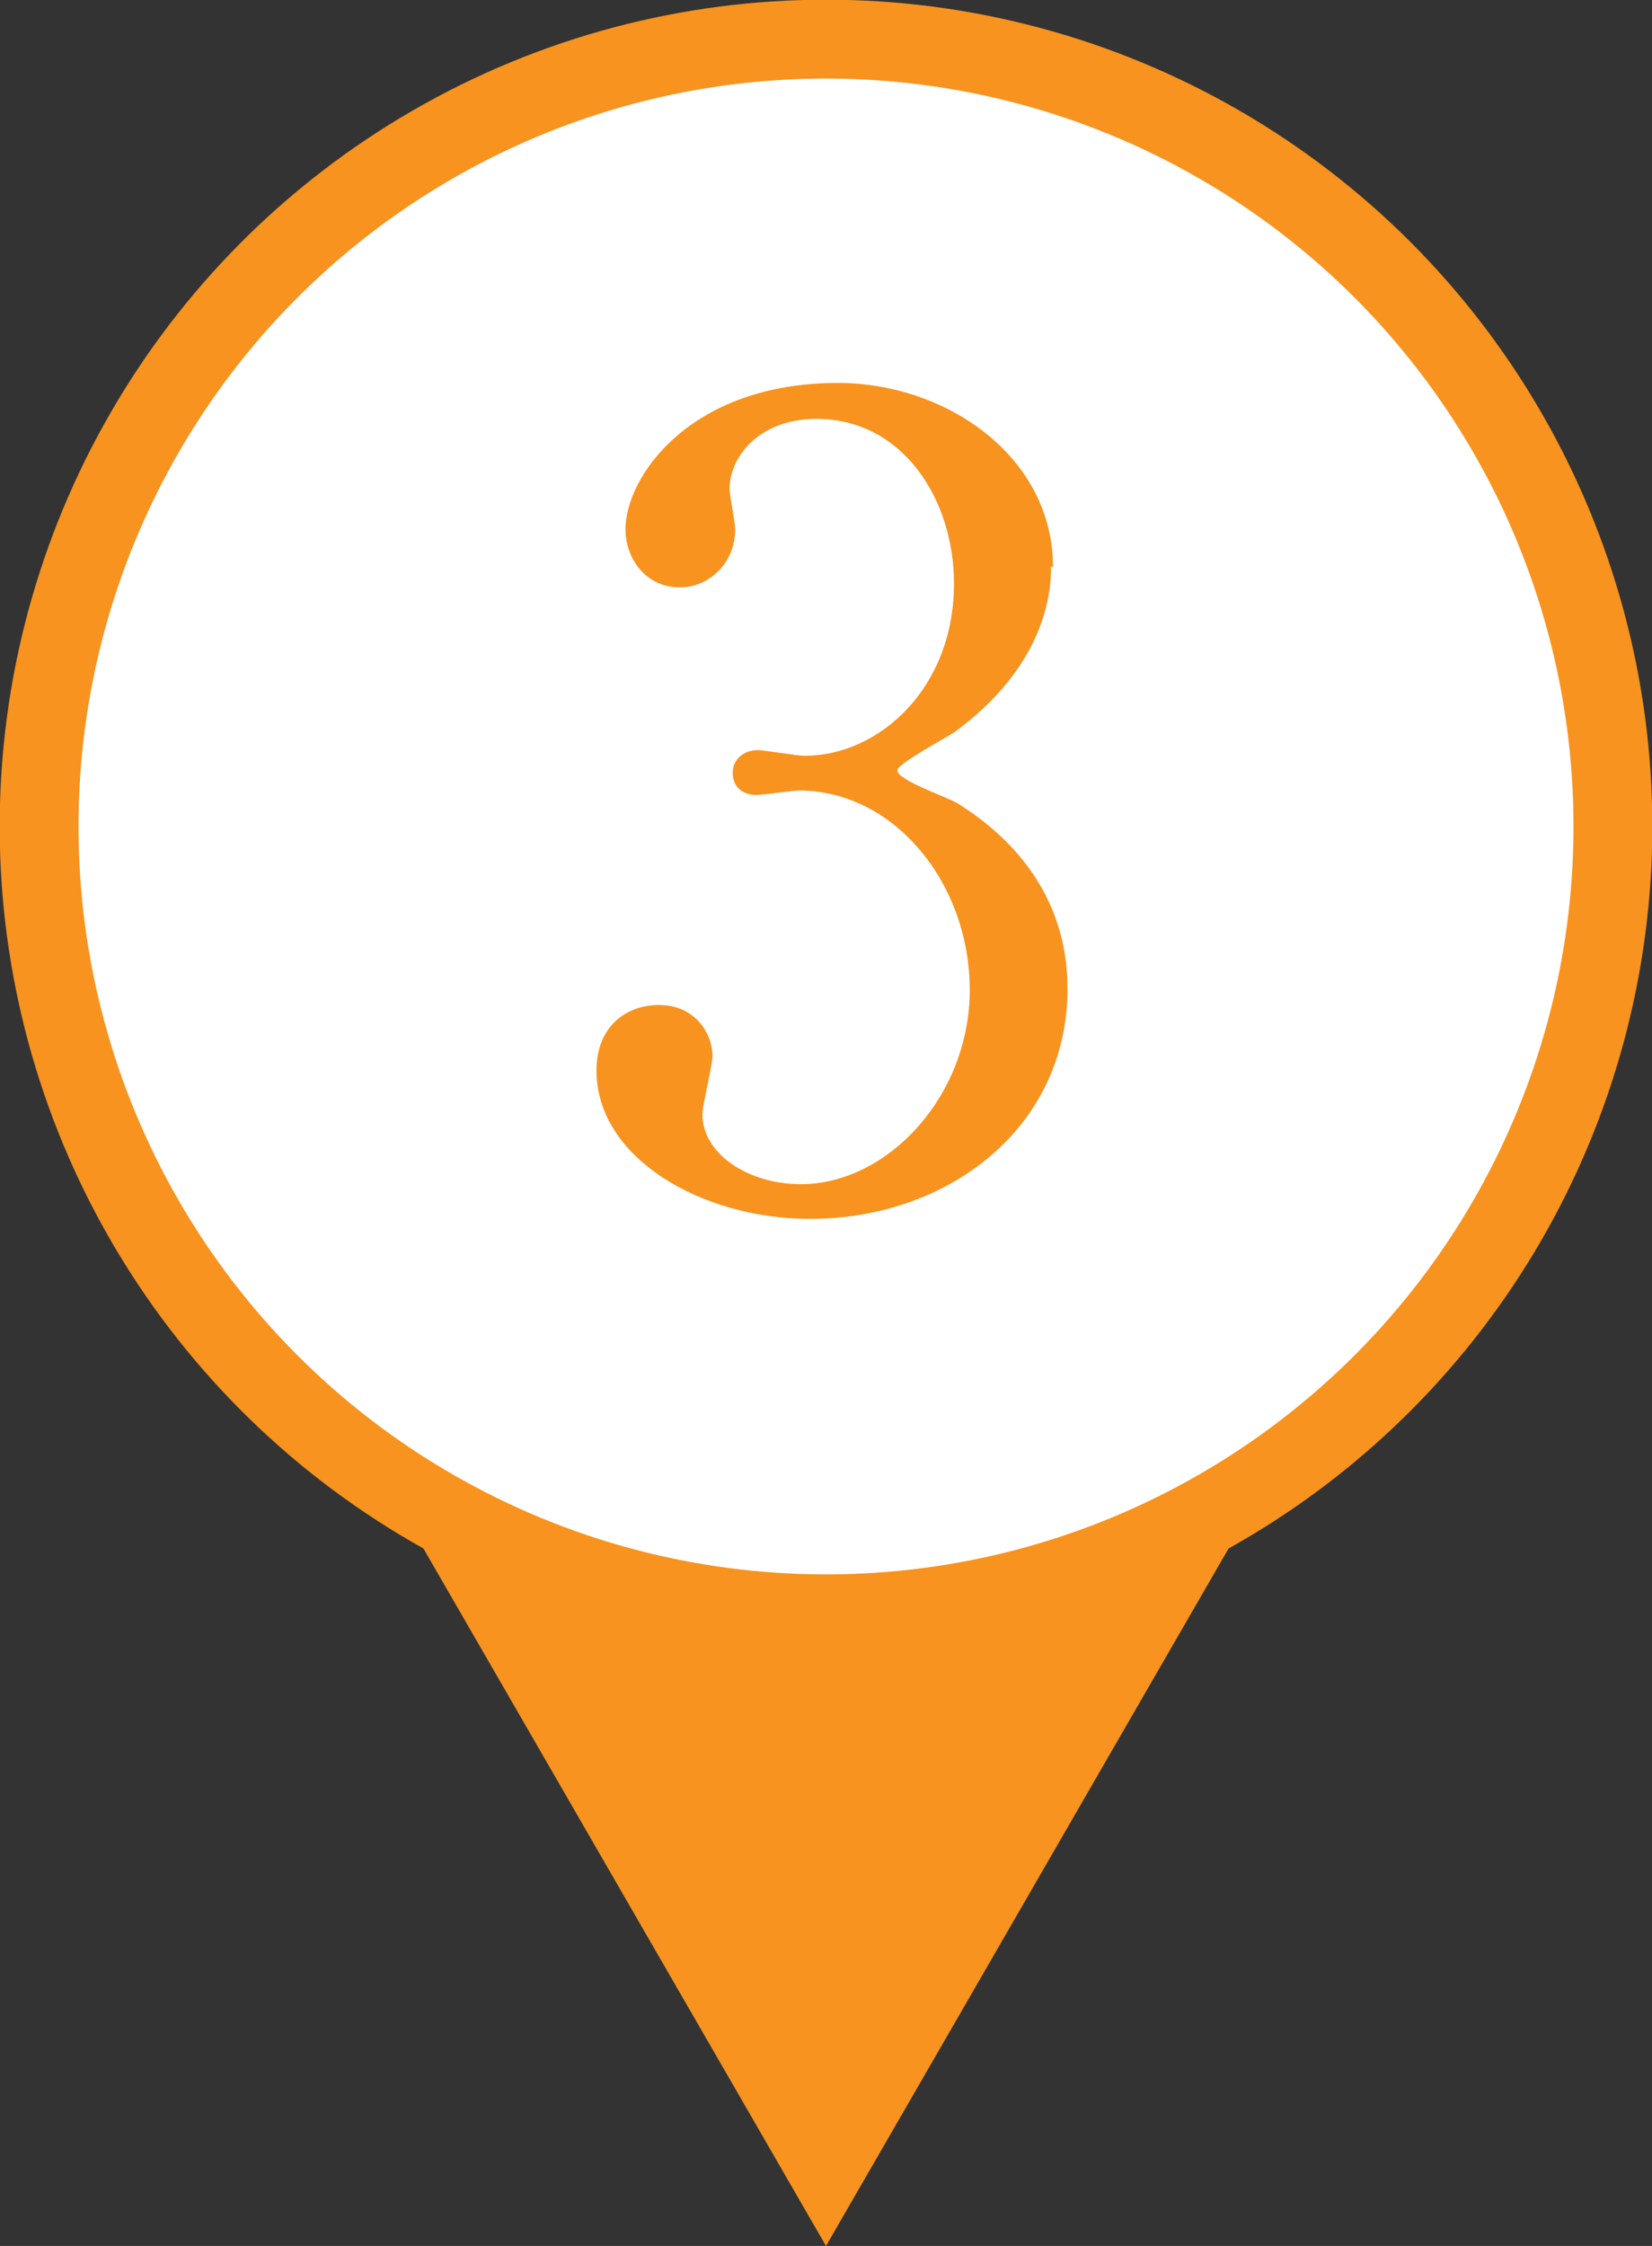
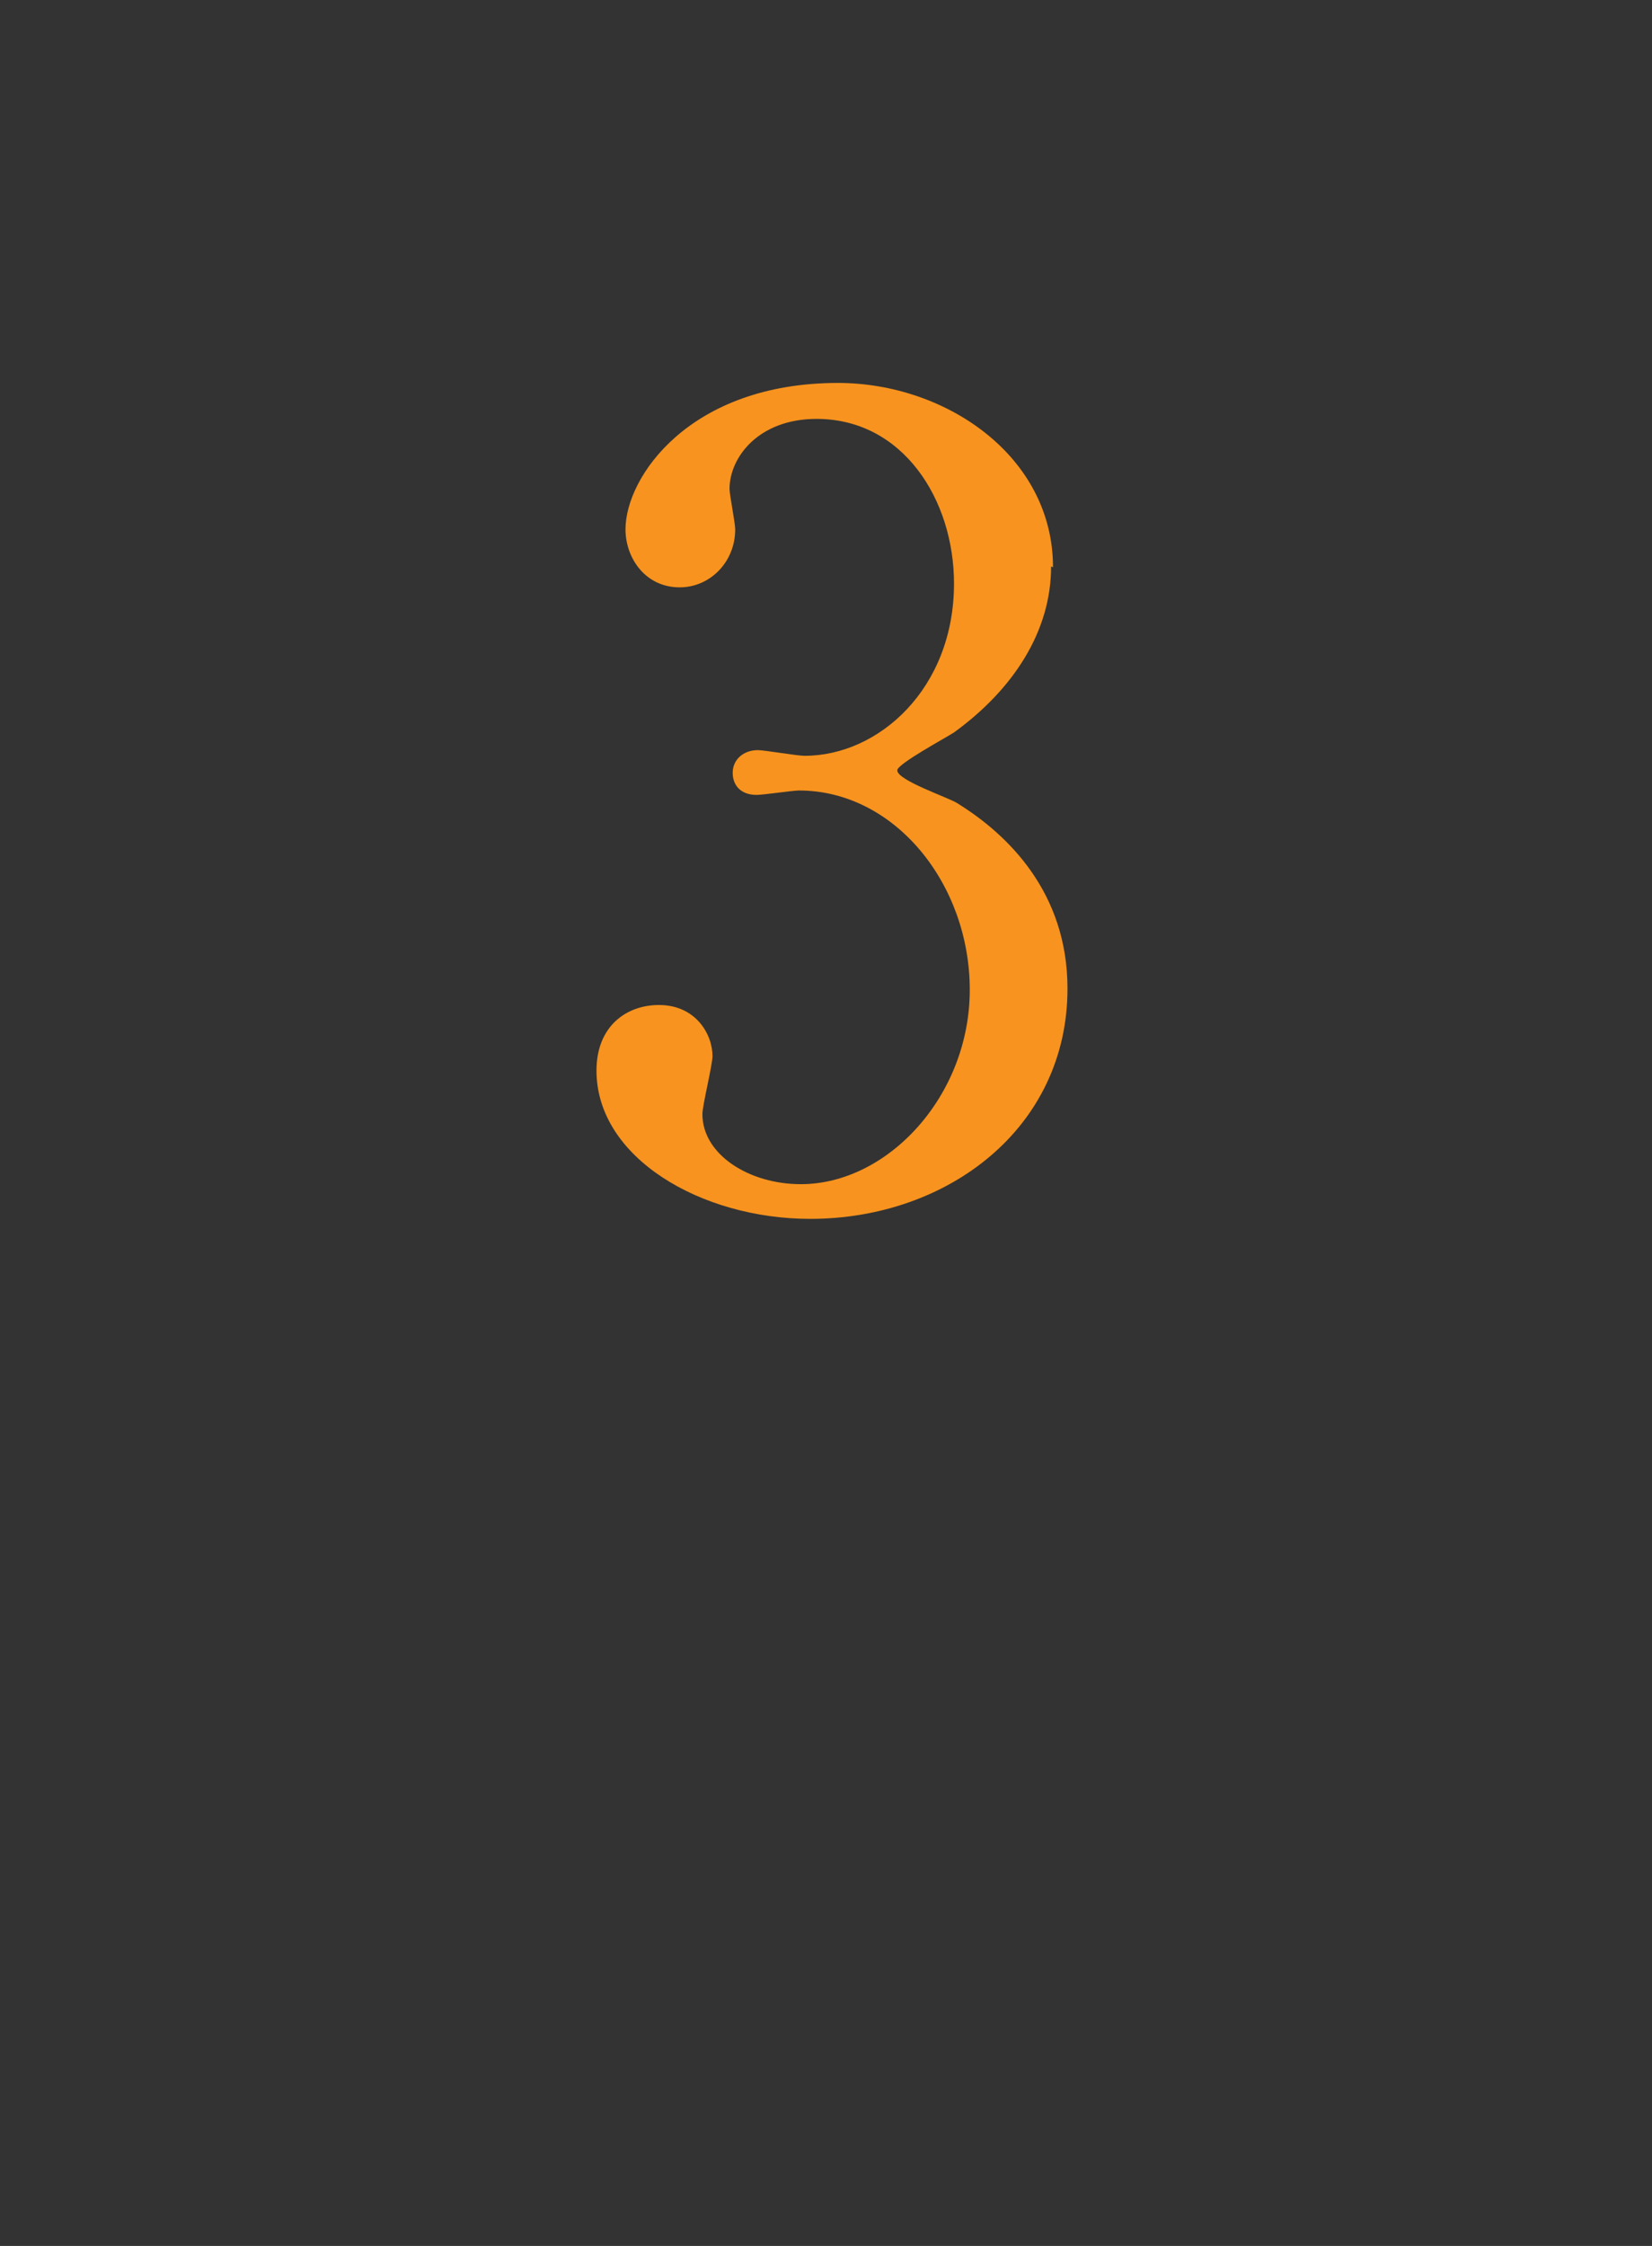
<svg xmlns="http://www.w3.org/2000/svg" id="_イヤー_2" width="26.2" height="35.6" viewBox="0 0 26.2 35.6">
  <rect x="0" y="0" width="26.2" height="35.6" fill="#333333" stroke="none" />
  <defs>
    <style>.cls-1{fill:#f7931e;}.cls-2{fill:#fff;stroke:#f7931e;stroke-miterlimit:10;stroke-width:1.25px;}</style>
  </defs>
  <g id="_イヤー_1-2">
    <g>
-       <polygon class="cls-1" points="13.1 35.6 21.78 20.57 4.42 20.57 13.1 35.6" />
      <g>
-         <circle class="cls-2" cx="13.1" cy="13.1" r="12.48" />
-         <path class="cls-1" d="M16.67,8.98c0,1.02-.59,1.94-1.54,2.63-.14,.09-.9,.5-.9,.6,0,.16,.81,.43,.95,.52,.81,.5,1.75,1.42,1.75,2.94,0,2.21-1.9,3.65-4.08,3.65-1.73,0-3.39-.97-3.39-2.35,0-.71,.48-1.04,.99-1.04,.59,0,.85,.47,.85,.81,0,.14-.16,.78-.16,.92,0,.64,.74,1.11,1.56,1.11,1.38,0,2.68-1.4,2.68-3.08s-1.19-3.16-2.71-3.16c-.09,0-.57,.07-.67,.07-.26,0-.38-.16-.38-.35,0-.21,.17-.36,.4-.36,.1,0,.62,.09,.74,.09,1.18,0,2.37-1.07,2.37-2.73,0-1.33-.81-2.61-2.18-2.61-.92,0-1.38,.61-1.38,1.11,0,.09,.09,.54,.09,.64,0,.52-.4,.92-.88,.92-.55,0-.86-.47-.86-.92,0-.83,1.02-2.32,3.37-2.32,1.71,0,3.41,1.16,3.41,2.92Z" />
+         <path class="cls-1" d="M16.67,8.98c0,1.02-.59,1.94-1.54,2.63-.14,.09-.9,.5-.9,.6,0,.16,.81,.43,.95,.52,.81,.5,1.75,1.42,1.75,2.94,0,2.21-1.9,3.65-4.08,3.65-1.73,0-3.39-.97-3.39-2.35,0-.71,.48-1.04,.99-1.04,.59,0,.85,.47,.85,.81,0,.14-.16,.78-.16,.92,0,.64,.74,1.11,1.56,1.11,1.38,0,2.68-1.4,2.68-3.08s-1.19-3.16-2.71-3.16c-.09,0-.57,.07-.67,.07-.26,0-.38-.16-.38-.35,0-.21,.17-.36,.4-.36,.1,0,.62,.09,.74,.09,1.18,0,2.37-1.07,2.37-2.73,0-1.33-.81-2.61-2.18-2.61-.92,0-1.38,.61-1.38,1.11,0,.09,.09,.54,.09,.64,0,.52-.4,.92-.88,.92-.55,0-.86-.47-.86-.92,0-.83,1.02-2.32,3.37-2.32,1.71,0,3.41,1.16,3.41,2.92" />
      </g>
    </g>
  </g>
</svg>